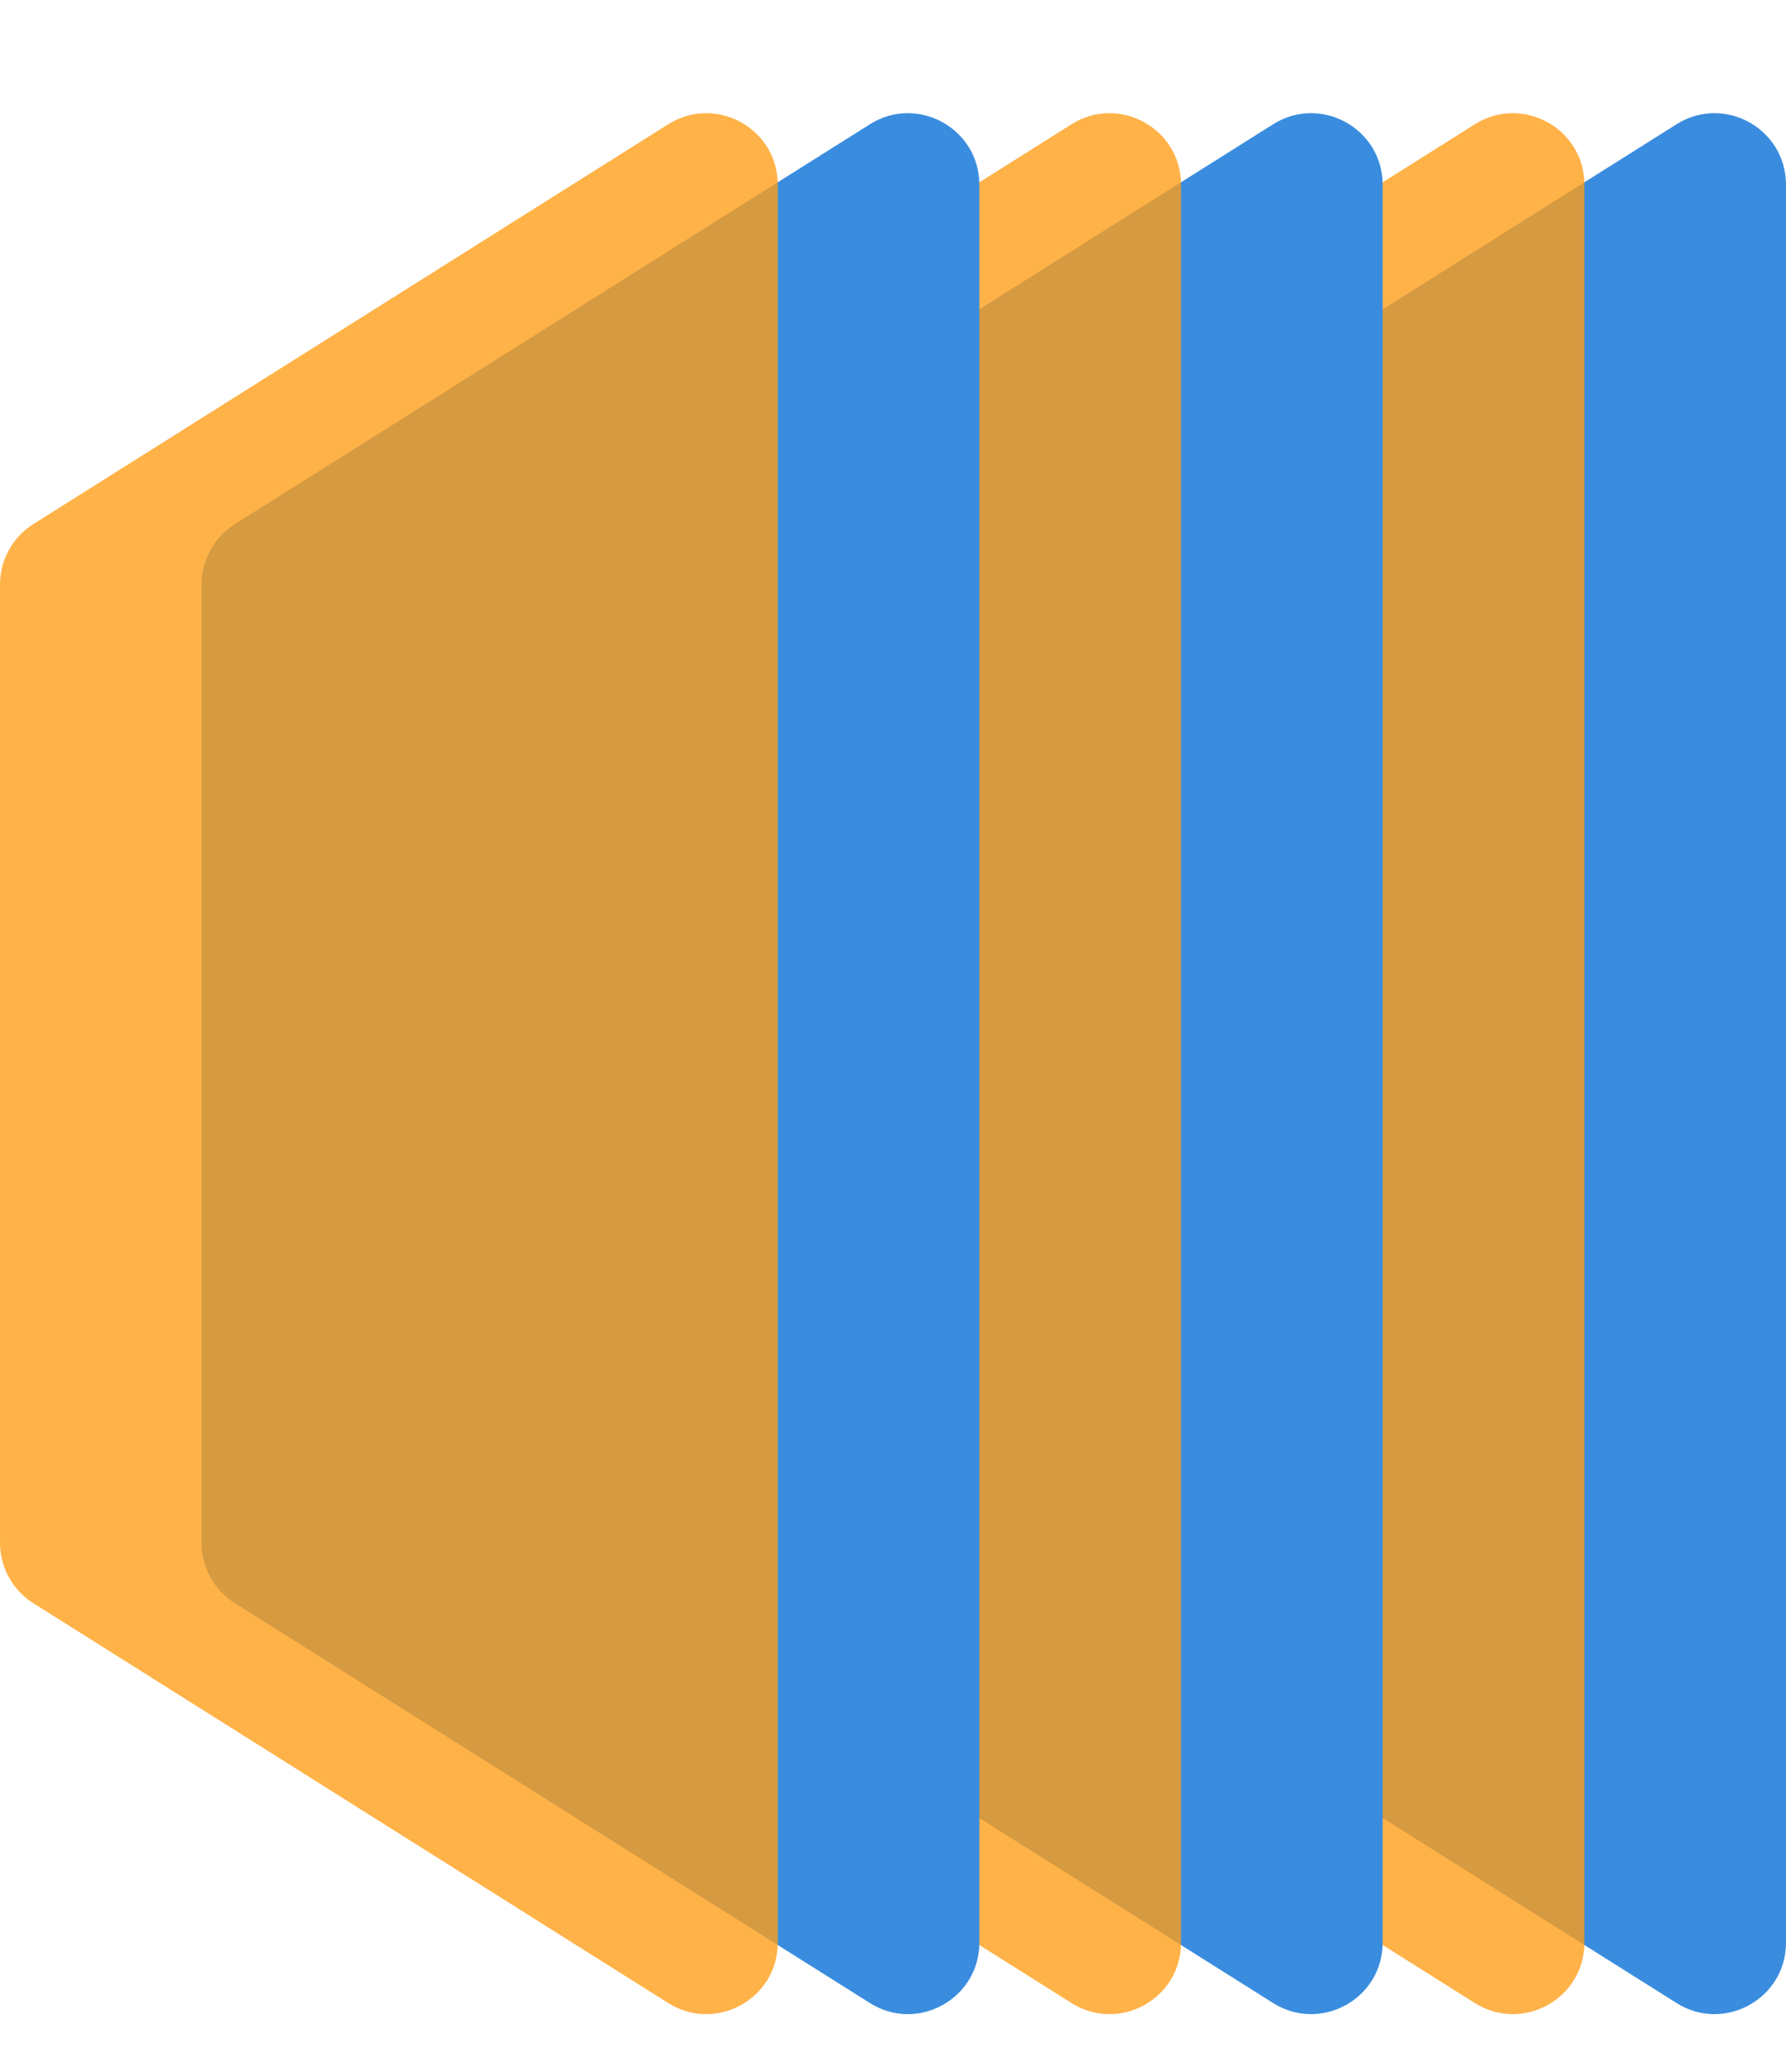
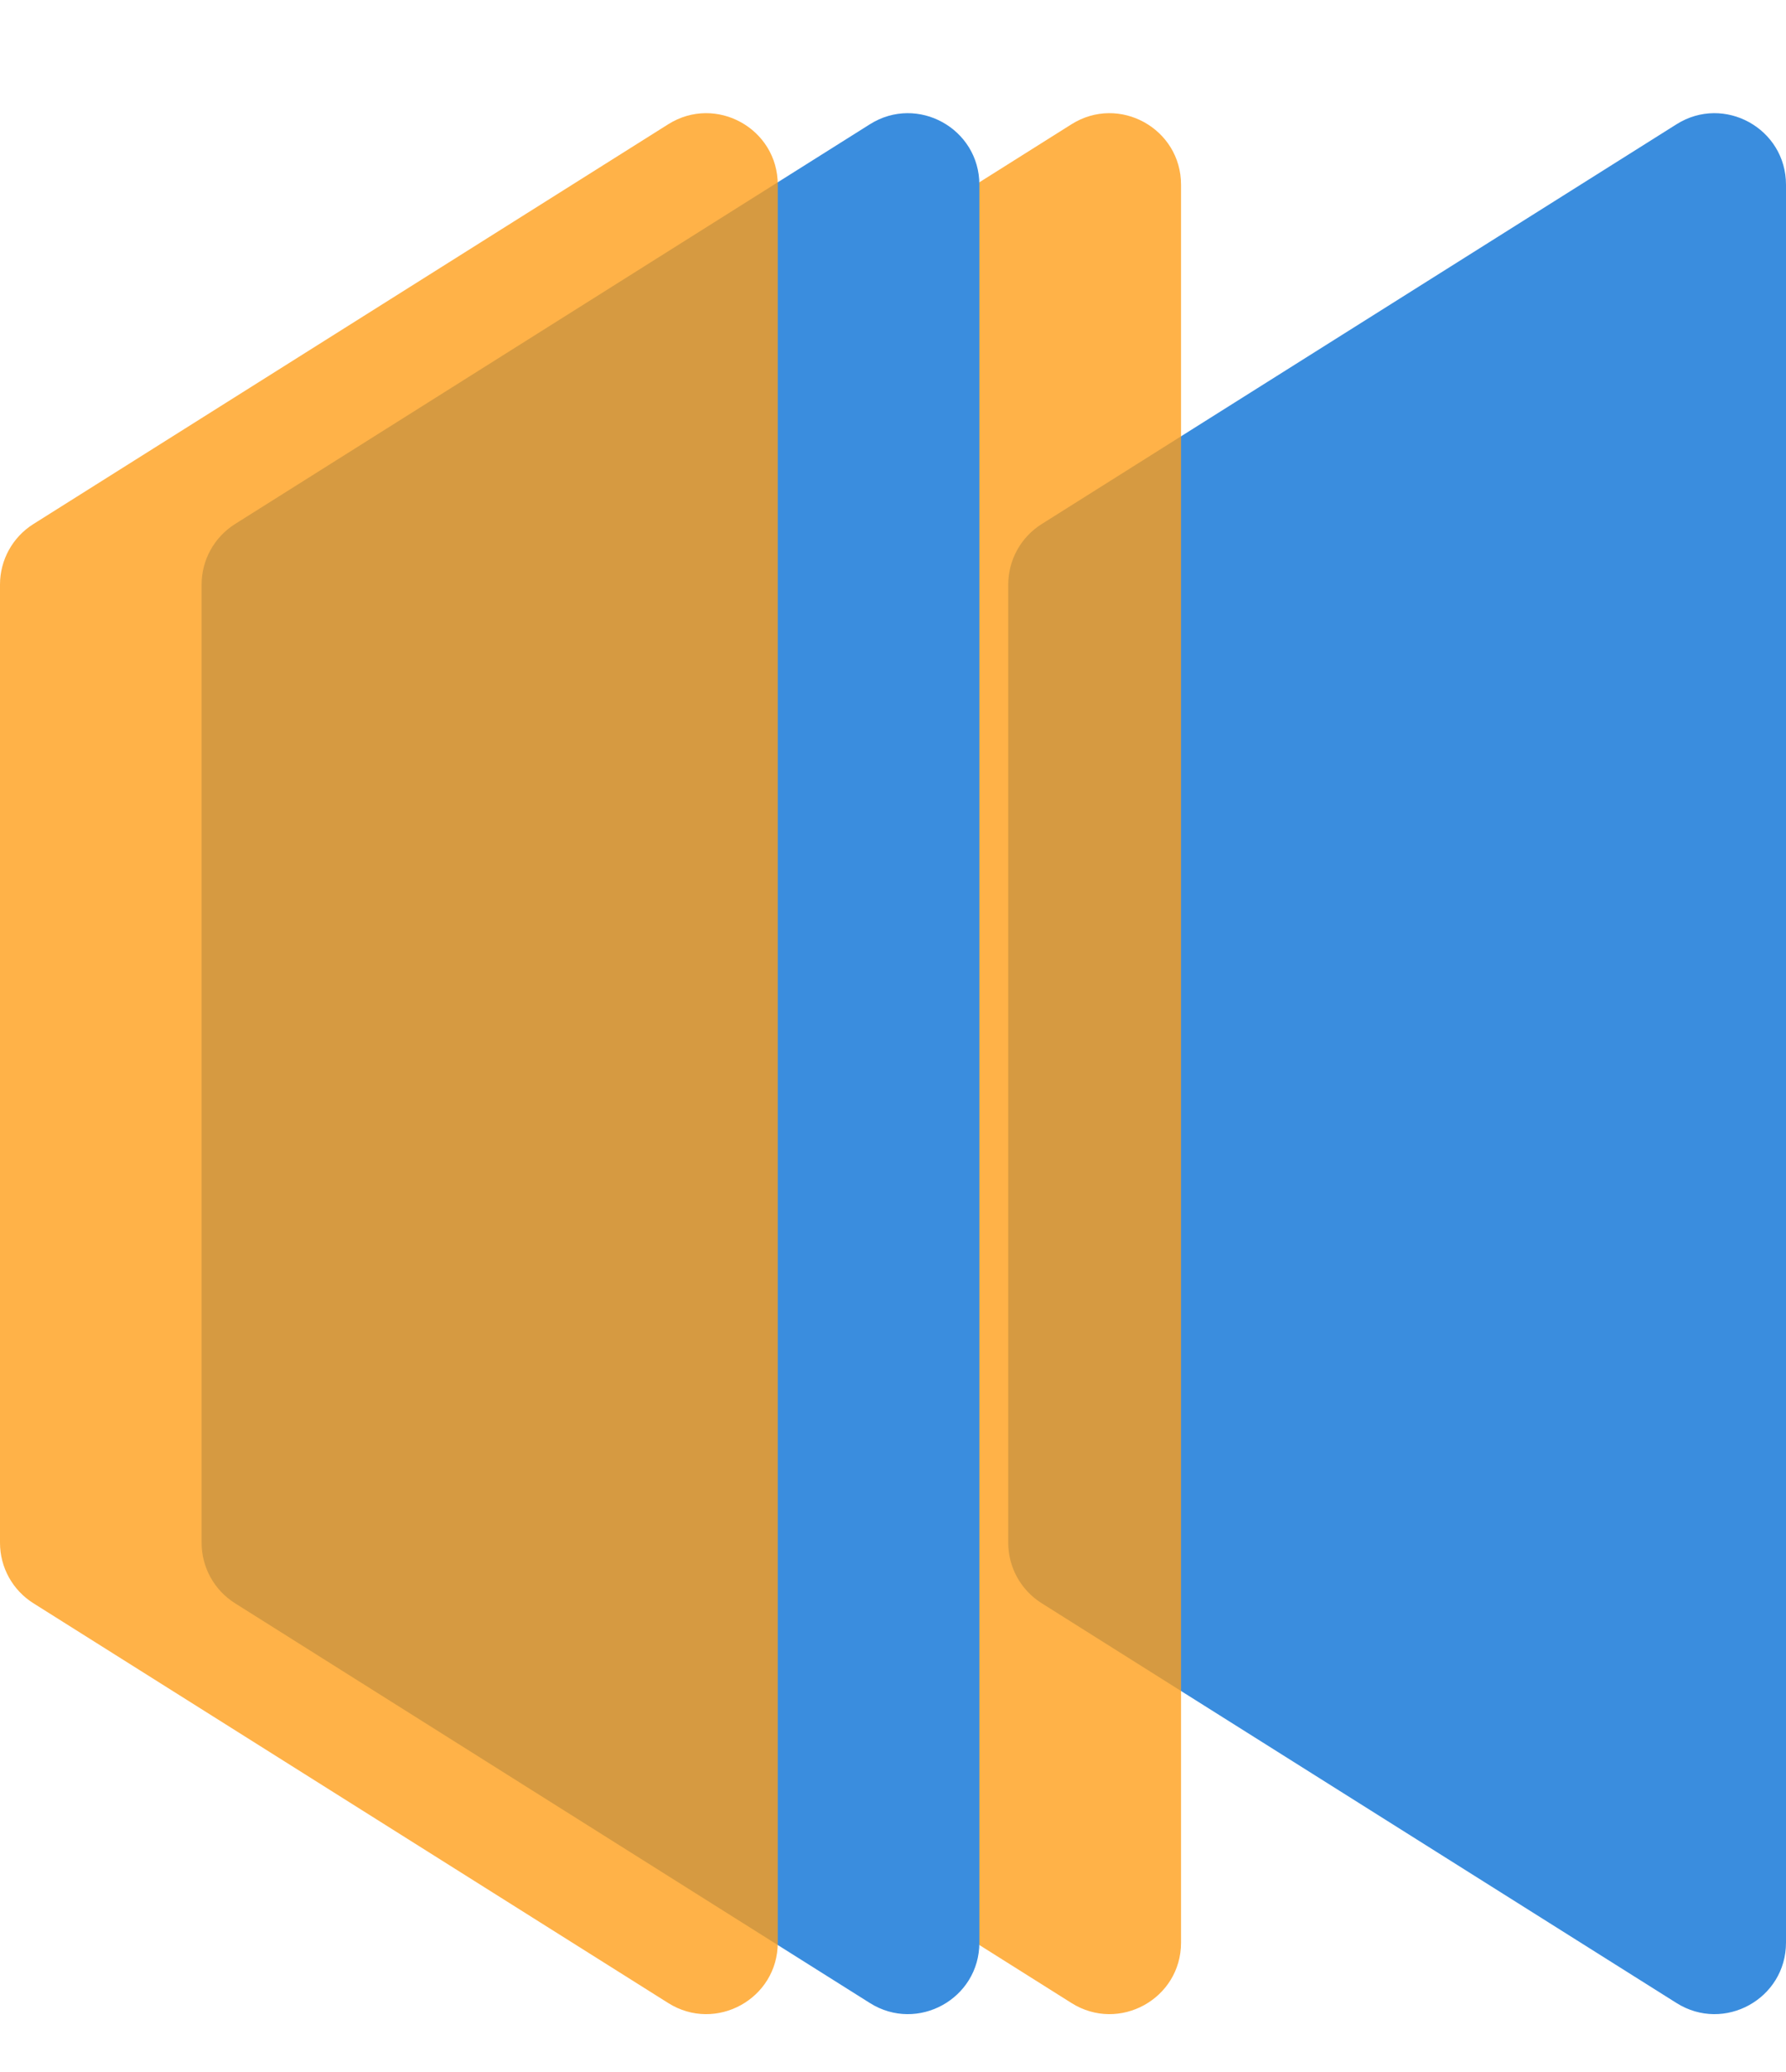
<svg xmlns="http://www.w3.org/2000/svg" width="25" height="29" viewBox="0 0 25 29" fill="none">
  <path d="M14.581 22.439C14.29 22.256 14.113 21.937 14.113 21.593V8.181C14.113 7.838 14.29 7.518 14.581 7.335L23.468 1.739C24.134 1.32 25 1.799 25 2.586V27.189C25 27.976 24.134 28.454 23.468 28.035L14.581 22.439Z" fill="#3A8DDE" />
-   <path d="M11.758 22.439C11.467 22.256 11.291 21.937 11.291 21.593V8.181C11.291 7.838 11.467 7.518 11.758 7.335L20.645 1.739C21.311 1.32 22.178 1.799 22.178 2.586V27.189C22.178 27.976 21.311 28.454 20.645 28.035L11.758 22.439Z" fill="#FF9E18" fill-opacity="0.79" />
-   <path d="M8.934 22.439C8.643 22.256 8.467 21.937 8.467 21.593V8.181C8.467 7.838 8.643 7.518 8.934 7.335L17.821 1.739C18.487 1.32 19.354 1.799 19.354 2.586V27.189C19.354 27.976 18.487 28.454 17.821 28.035L8.934 22.439Z" fill="#3A8DDE" />
  <path d="M6.112 22.439C5.821 22.256 5.645 21.937 5.645 21.593L5.645 8.181C5.645 7.838 5.821 7.518 6.112 7.335L14.999 1.739C15.665 1.32 16.532 1.799 16.532 2.586V27.189C16.532 27.976 15.665 28.454 14.999 28.035L6.112 22.439Z" fill="#FF9E18" fill-opacity="0.79" />
  <path d="M3.289 22.439C2.999 22.256 2.822 21.937 2.822 21.593L2.822 8.181C2.822 7.838 2.999 7.518 3.289 7.335L12.177 1.739C12.842 1.32 13.709 1.799 13.709 2.586V27.189C13.709 27.976 12.842 28.454 12.177 28.035L3.289 22.439Z" fill="#3A8DDE" />
  <path d="M0.467 22.439C0.176 22.256 0 21.937 0 21.593L0 8.181C0 7.838 0.176 7.518 0.467 7.335L9.354 1.739C10.02 1.32 10.887 1.799 10.887 2.586L10.887 27.189C10.887 27.976 10.02 28.454 9.354 28.035L0.467 22.439Z" fill="#FF9E18" fill-opacity="0.79" />
</svg>